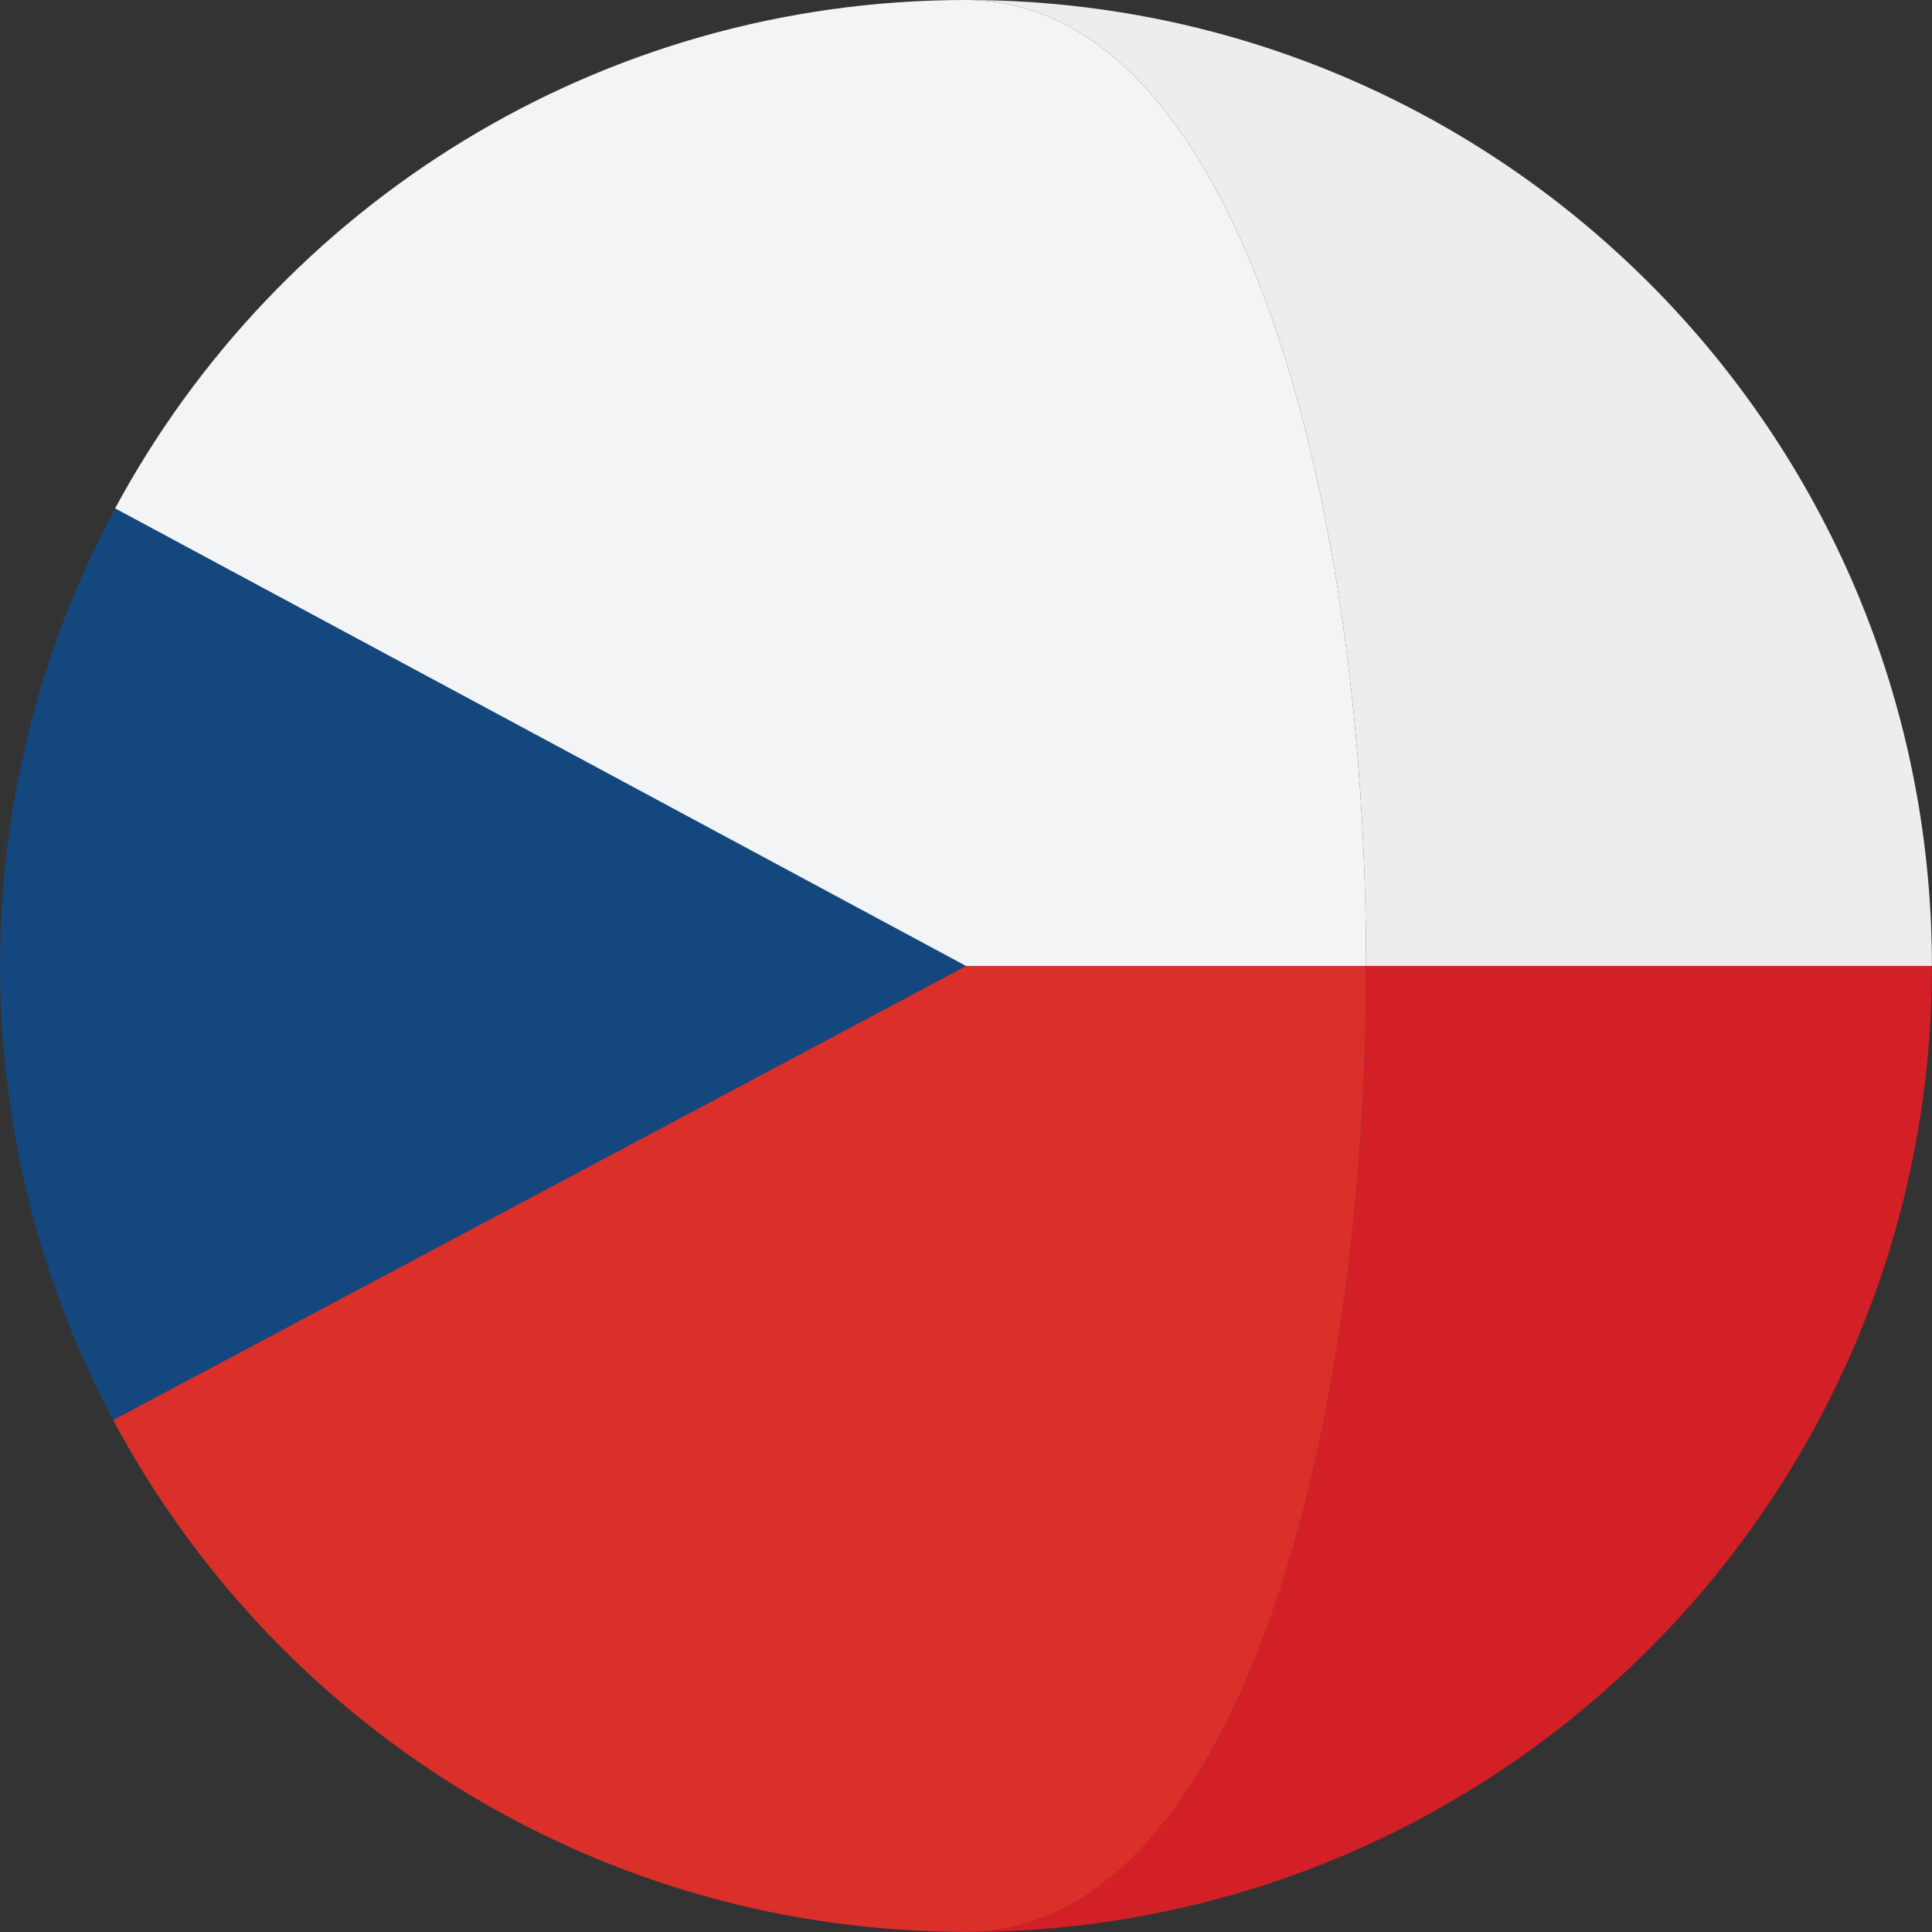
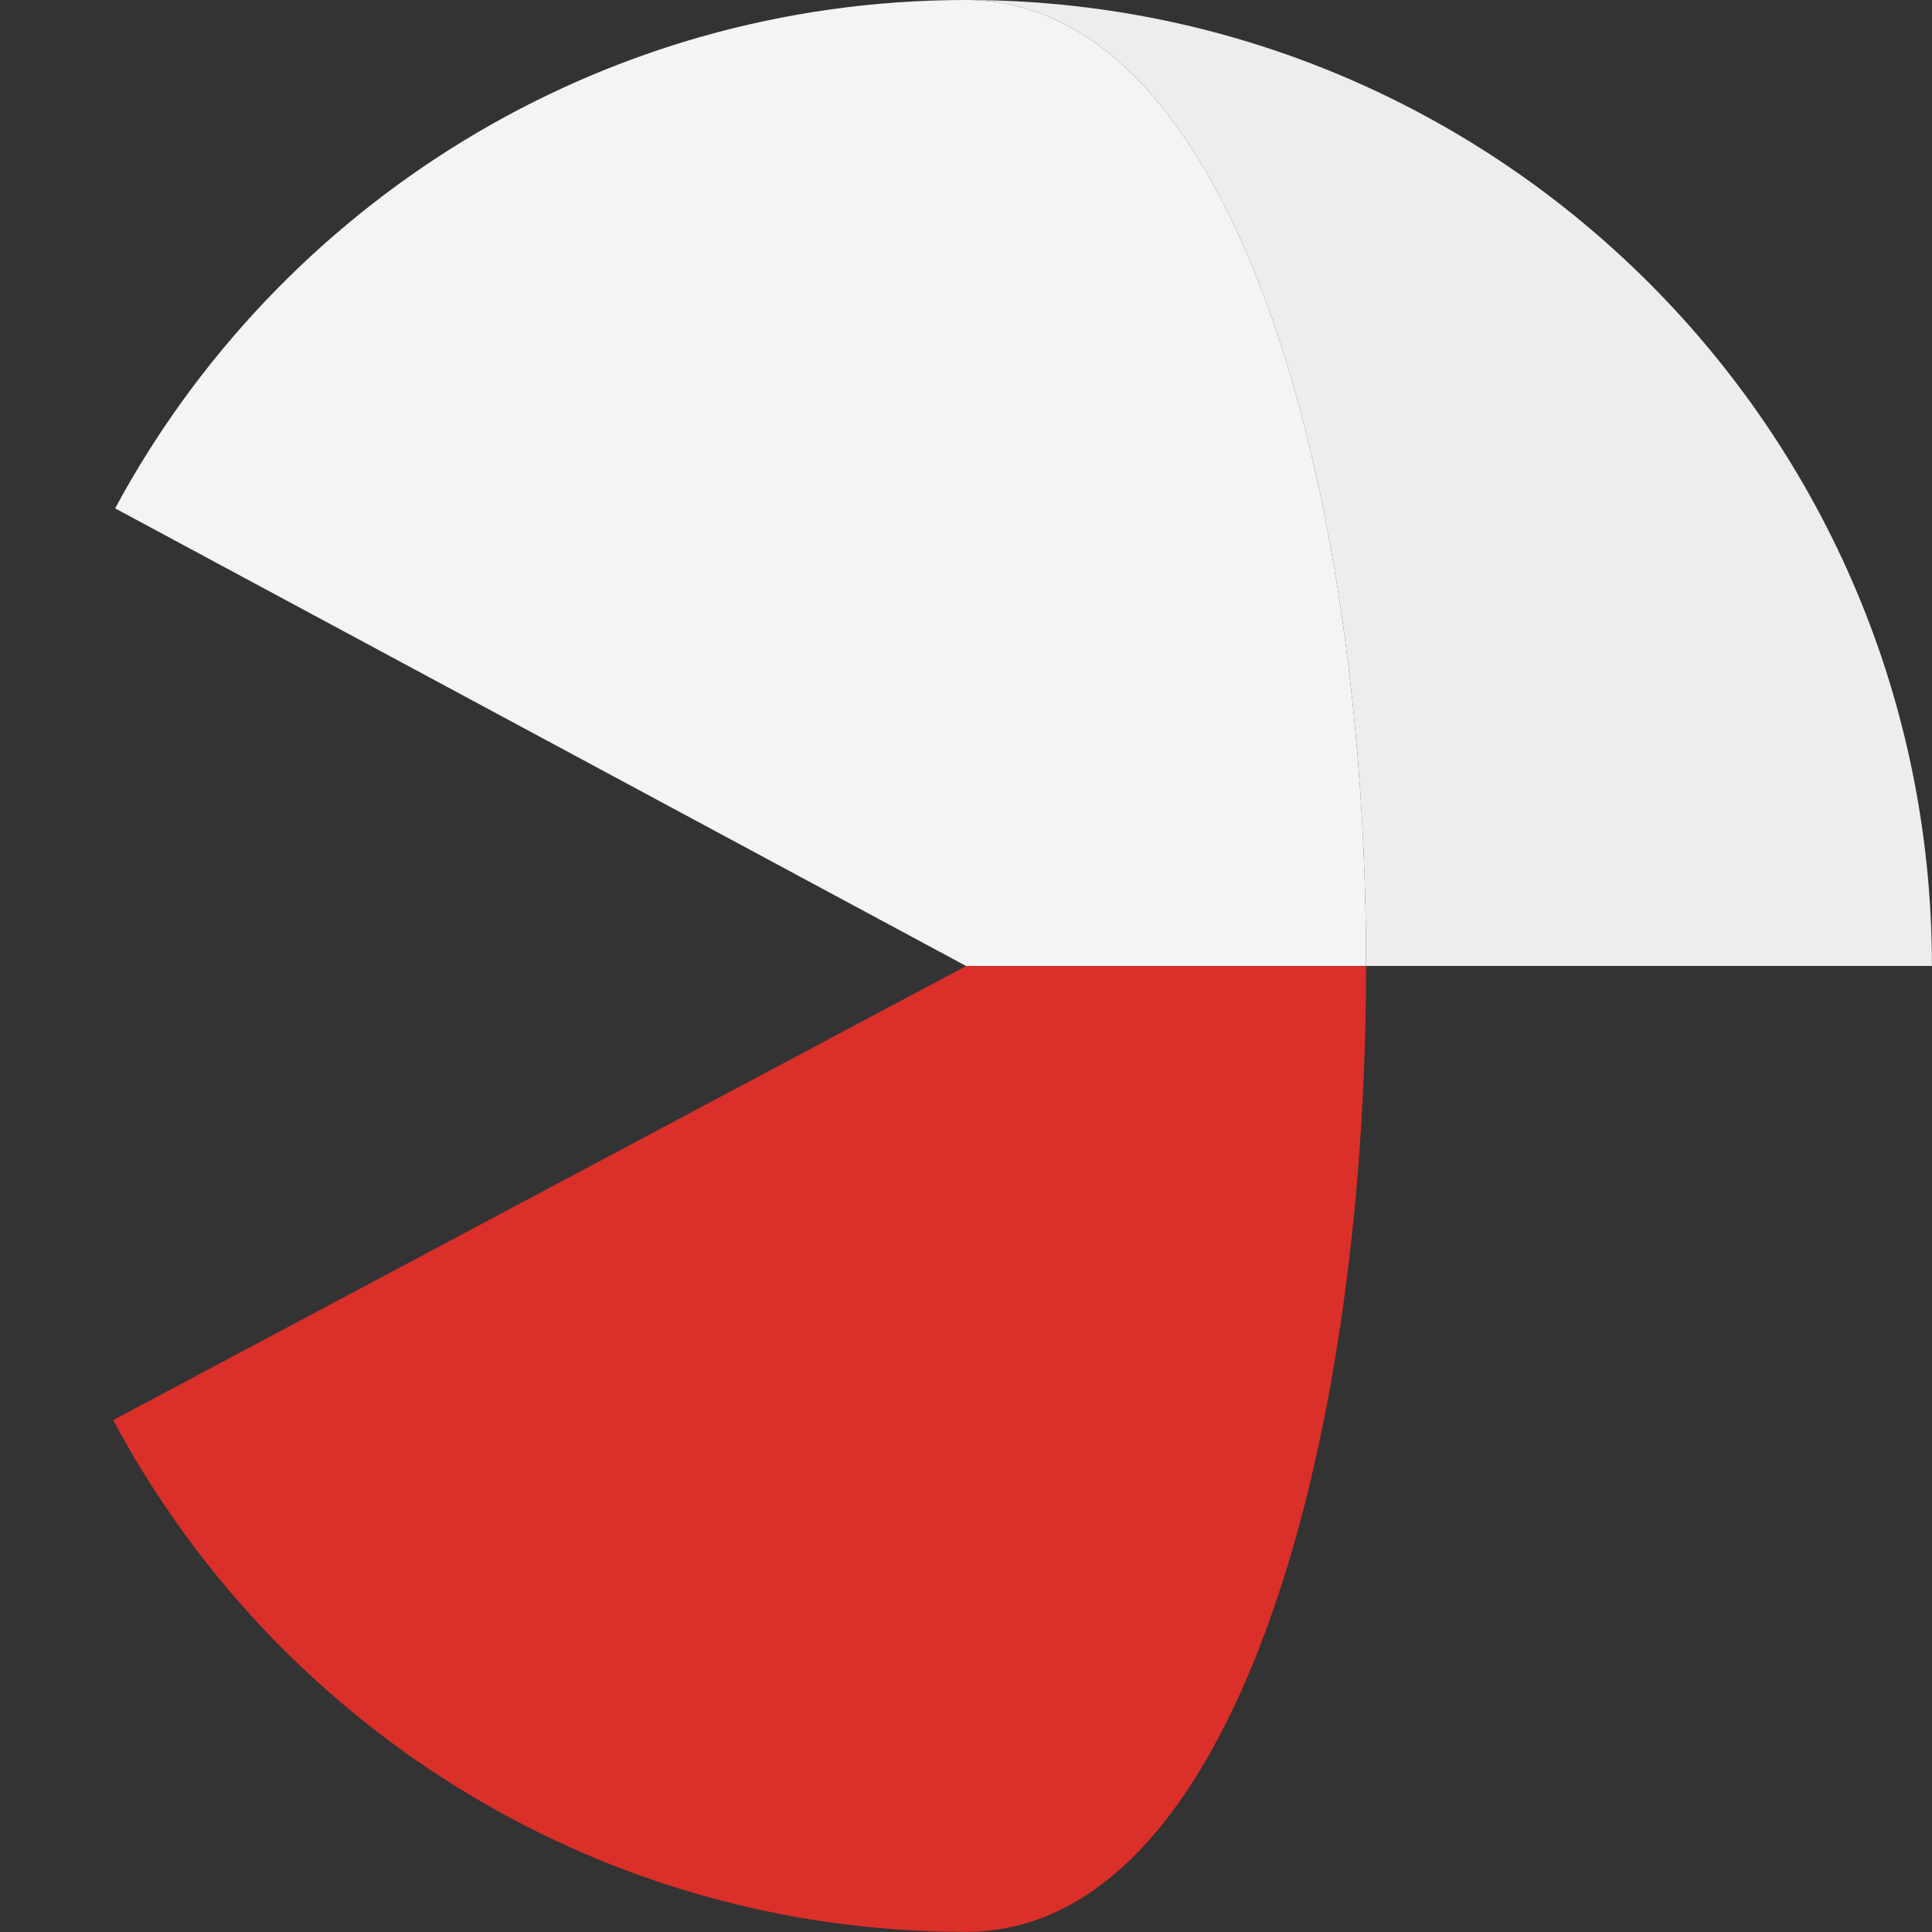
<svg xmlns="http://www.w3.org/2000/svg" version="1.1" id="Capa_1" x="0px" y="0px" viewBox="0 0 473.719 473.719" style="enable-background:new 0 0 473.719 473.719;" xml:space="preserve">
  <rect x="0" y="0" width="473.719" height="473.719" fill="#333333" stroke="none" />
-   <path style="fill:#14477D;" d="M0.021,236.842c0-40.593,10.209-78.8,28.204-112.195l445.473,112.195L33.479,358.274  C12.234,322.766,0.021,281.227,0.021,236.842z" />
  <path style="fill:#EFECEC;" d="M334.956,236.842h138.742C473.697,106.032,367.662,0,236.855,0  C302.257,0,334.956,118.421,334.956,236.842z" />
-   <path style="fill:#D32027;" d="M236.855,473.681c-1.399,0-2.764-0.022-4.147-0.037c1.384,0.03,2.76,0.075,4.147,0.075  c130.807,0,236.842-106.032,236.842-236.838H334.956C334.952,355.286,302.249,473.681,236.855,473.681z" />
  <path style="fill:#F3F4F5;" d="M28.228,124.647l208.631,112.195h98.097C334.956,118.421,302.257,0,236.855,0  C146.646,0,68.215,50.432,28.228,124.647z" />
  <path style="fill:#DB2F2A;" d="M334.956,236.88h-98.097L27.757,348.195c39.232,73.55,116.14,123.926,204.951,125.451  c1.384,0.015,2.749,0.037,4.147,0.037C302.249,473.681,334.952,355.286,334.956,236.88z" />
  <g>
</g>
  <g>
</g>
  <g>
</g>
  <g>
</g>
  <g>
</g>
  <g>
</g>
  <g>
</g>
  <g>
</g>
  <g>
</g>
  <g>
</g>
  <g>
</g>
  <g>
</g>
  <g>
</g>
  <g>
</g>
  <g>
</g>
</svg>